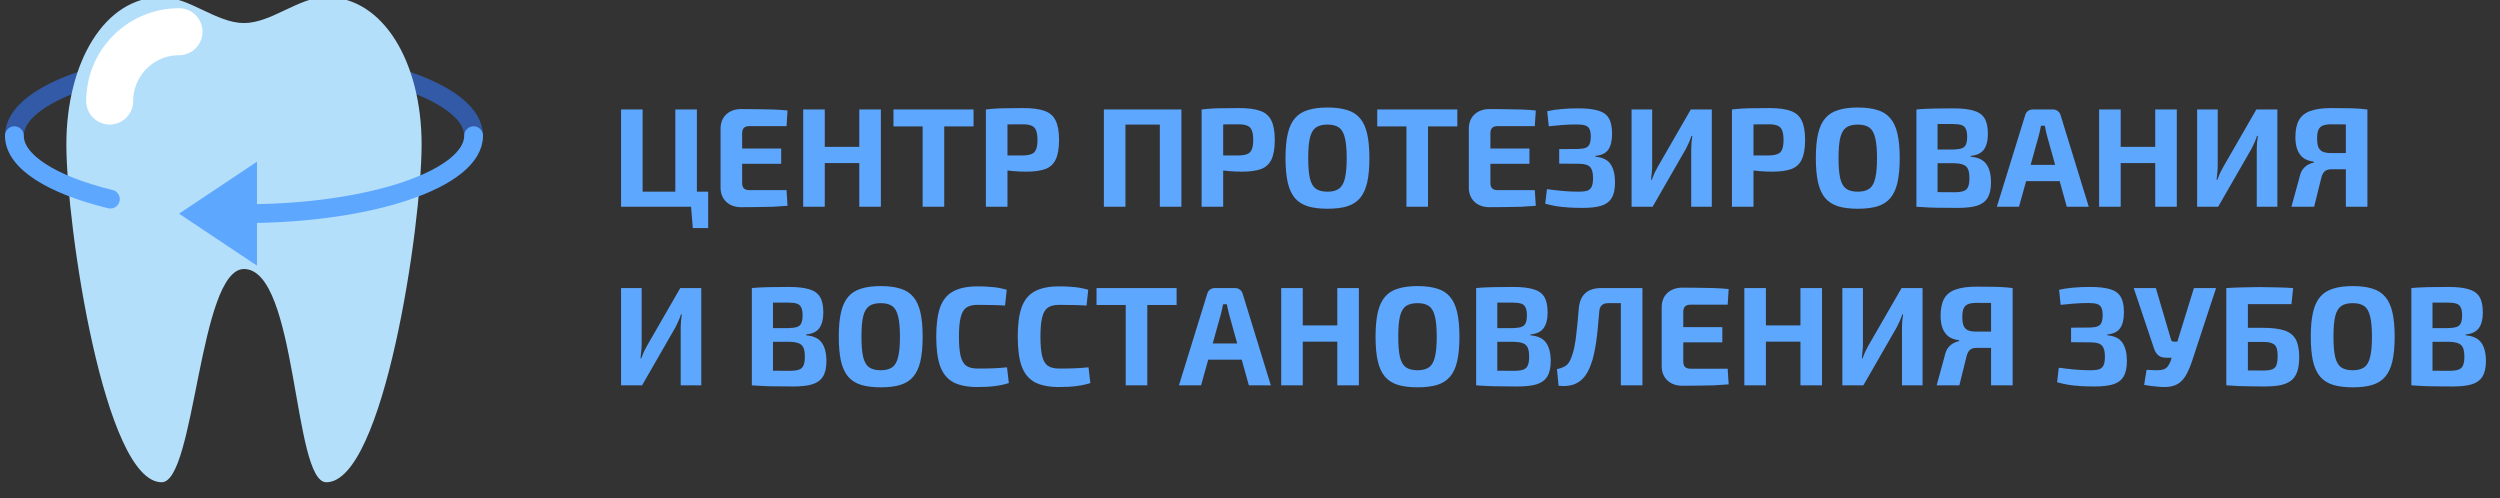
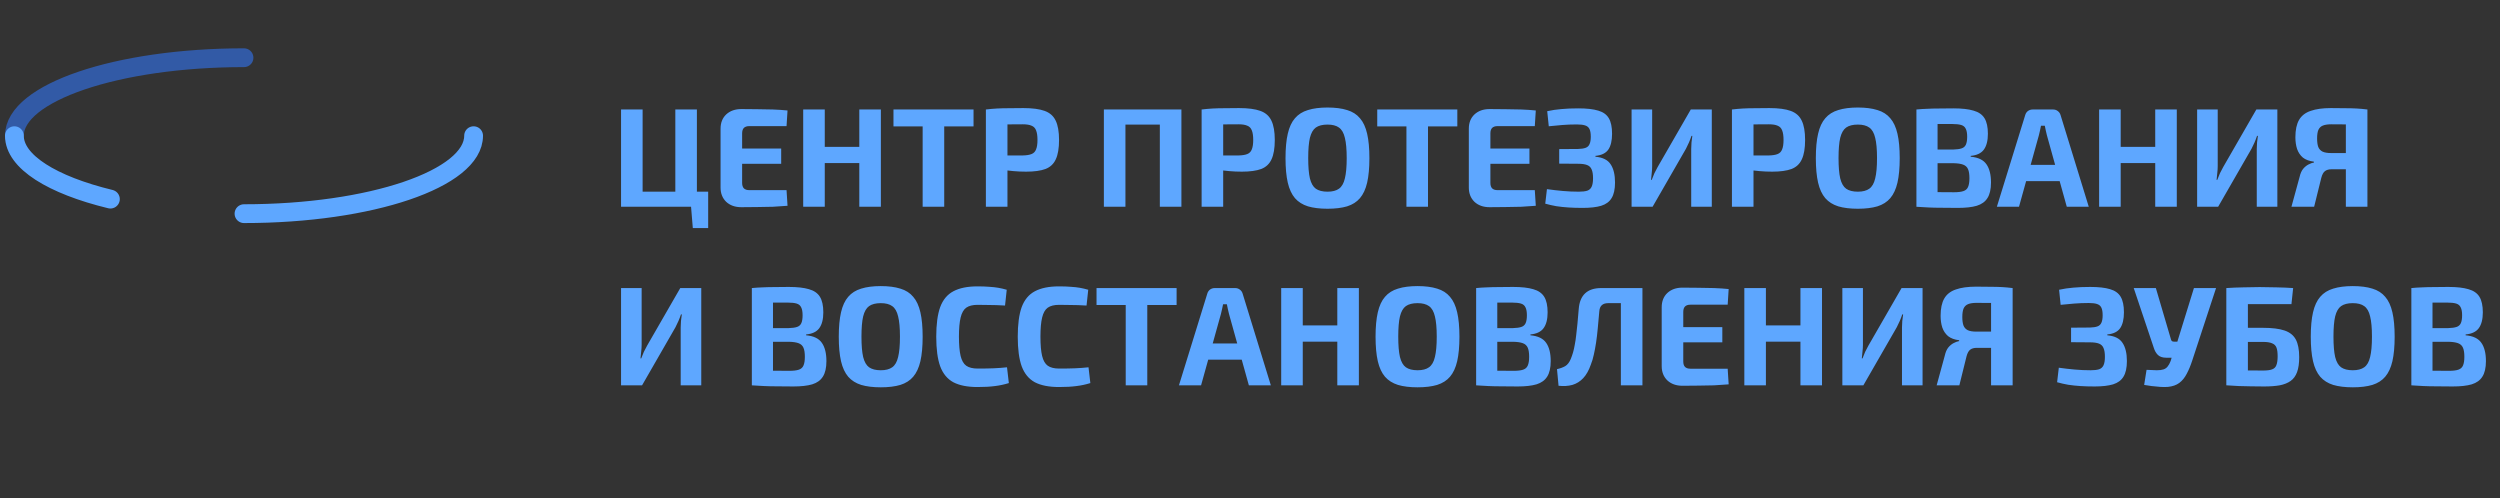
<svg xmlns="http://www.w3.org/2000/svg" width="266" height="53" viewBox="0 0 266 53" fill="none">
  <rect x="0" y="0" width="266" height="53" fill="#333333" stroke="none" />
  <path d="M66.08 22V11.65H68.375V22H66.08ZM68.255 22V20.395H75.35V22H68.255ZM71.855 22V11.65H74.15V22H71.855ZM73.715 24.265L73.52 21.895H75.35V24.265H73.715ZM78.873 11.605C79.423 11.605 79.983 11.61 80.553 11.62C81.123 11.62 81.683 11.63 82.233 11.65C82.793 11.67 83.313 11.705 83.793 11.755L83.688 13.42H79.713C79.463 13.42 79.273 13.485 79.143 13.615C79.023 13.745 78.963 13.935 78.963 14.185V19.465C78.963 19.715 79.023 19.905 79.143 20.035C79.273 20.165 79.463 20.23 79.713 20.23H83.688L83.793 21.895C83.313 21.935 82.793 21.97 82.233 22C81.683 22.02 81.123 22.03 80.553 22.03C79.983 22.04 79.423 22.045 78.873 22.045C78.213 22.045 77.678 21.855 77.268 21.475C76.868 21.085 76.668 20.58 76.668 19.96V13.69C76.668 13.06 76.868 12.555 77.268 12.175C77.678 11.795 78.213 11.605 78.873 11.605ZM76.923 15.805H83.118V17.425H76.923V15.805ZM87.755 11.65V22H85.46V11.65H87.755ZM91.595 15.625V17.35H87.635V15.625H91.595ZM93.725 11.65V22H91.43V11.65H93.725ZM100.465 11.65V22H98.17V11.65H100.465ZM103.585 11.65V13.45H95.065V11.65H103.585ZM108.888 11.5C109.848 11.5 110.603 11.6 111.153 11.8C111.703 12 112.093 12.345 112.323 12.835C112.563 13.325 112.683 14.01 112.683 14.89C112.683 15.77 112.568 16.455 112.338 16.945C112.118 17.435 111.753 17.78 111.243 17.98C110.733 18.17 110.043 18.265 109.173 18.265C108.713 18.265 108.263 18.245 107.823 18.205C107.383 18.165 106.973 18.115 106.593 18.055C106.213 17.995 105.888 17.935 105.618 17.875C105.348 17.805 105.163 17.74 105.063 17.68L105.108 16.54C105.698 16.54 106.308 16.54 106.938 16.54C107.578 16.54 108.208 16.54 108.828 16.54C109.228 16.53 109.538 16.48 109.758 16.39C109.988 16.3 110.148 16.135 110.238 15.895C110.338 15.655 110.388 15.32 110.388 14.89C110.388 14.45 110.338 14.11 110.238 13.87C110.148 13.63 109.988 13.465 109.758 13.375C109.538 13.275 109.228 13.225 108.828 13.225C107.908 13.225 107.118 13.23 106.458 13.24C105.798 13.25 105.353 13.27 105.123 13.3L104.898 11.65C105.318 11.6 105.713 11.565 106.083 11.545C106.453 11.525 106.853 11.515 107.283 11.515C107.723 11.505 108.258 11.5 108.888 11.5ZM107.193 11.65V22H104.898V11.65H107.193ZM119.747 11.65V22H117.452V11.65H119.747ZM123.572 11.65V13.255H119.627V11.65H123.572ZM125.702 11.65V22H123.407V11.65H125.702ZM131.842 11.5C132.802 11.5 133.557 11.6 134.107 11.8C134.657 12 135.047 12.345 135.277 12.835C135.517 13.325 135.637 14.01 135.637 14.89C135.637 15.77 135.522 16.455 135.292 16.945C135.072 17.435 134.707 17.78 134.197 17.98C133.687 18.17 132.997 18.265 132.127 18.265C131.667 18.265 131.217 18.245 130.777 18.205C130.337 18.165 129.927 18.115 129.547 18.055C129.167 17.995 128.842 17.935 128.572 17.875C128.302 17.805 128.117 17.74 128.017 17.68L128.062 16.54C128.652 16.54 129.262 16.54 129.892 16.54C130.532 16.54 131.162 16.54 131.782 16.54C132.182 16.53 132.492 16.48 132.712 16.39C132.942 16.3 133.102 16.135 133.192 15.895C133.292 15.655 133.342 15.32 133.342 14.89C133.342 14.45 133.292 14.11 133.192 13.87C133.102 13.63 132.942 13.465 132.712 13.375C132.492 13.275 132.182 13.225 131.782 13.225C130.862 13.225 130.072 13.23 129.412 13.24C128.752 13.25 128.307 13.27 128.077 13.3L127.852 11.65C128.272 11.6 128.667 11.565 129.037 11.545C129.407 11.525 129.807 11.515 130.237 11.515C130.677 11.505 131.212 11.5 131.842 11.5ZM130.147 11.65V22H127.852V11.65H130.147ZM141.249 11.44C142.069 11.44 142.764 11.53 143.334 11.71C143.904 11.88 144.359 12.17 144.699 12.58C145.049 12.98 145.304 13.53 145.464 14.23C145.624 14.92 145.704 15.785 145.704 16.825C145.704 17.865 145.624 18.735 145.464 19.435C145.304 20.125 145.049 20.675 144.699 21.085C144.359 21.485 143.904 21.775 143.334 21.955C142.764 22.125 142.069 22.21 141.249 22.21C140.429 22.21 139.734 22.125 139.164 21.955C138.594 21.775 138.134 21.485 137.784 21.085C137.434 20.675 137.179 20.125 137.019 19.435C136.859 18.735 136.779 17.865 136.779 16.825C136.779 15.785 136.859 14.92 137.019 14.23C137.179 13.53 137.434 12.98 137.784 12.58C138.134 12.17 138.594 11.88 139.164 11.71C139.734 11.53 140.429 11.44 141.249 11.44ZM141.249 13.255C140.719 13.255 140.304 13.36 140.004 13.57C139.714 13.78 139.504 14.145 139.374 14.665C139.254 15.175 139.194 15.895 139.194 16.825C139.194 17.745 139.254 18.465 139.374 18.985C139.504 19.505 139.714 19.87 140.004 20.08C140.304 20.29 140.719 20.395 141.249 20.395C141.769 20.395 142.174 20.29 142.464 20.08C142.764 19.87 142.974 19.505 143.094 18.985C143.224 18.465 143.289 17.745 143.289 16.825C143.289 15.895 143.224 15.175 143.094 14.665C142.974 14.145 142.764 13.78 142.464 13.57C142.174 13.36 141.769 13.255 141.249 13.255ZM151.939 11.65V22H149.644V11.65H151.939ZM155.059 11.65V13.45H146.539V11.65H155.059ZM158.488 11.605C159.038 11.605 159.598 11.61 160.168 11.62C160.738 11.62 161.298 11.63 161.848 11.65C162.408 11.67 162.928 11.705 163.408 11.755L163.303 13.42H159.328C159.078 13.42 158.888 13.485 158.758 13.615C158.638 13.745 158.578 13.935 158.578 14.185V19.465C158.578 19.715 158.638 19.905 158.758 20.035C158.888 20.165 159.078 20.23 159.328 20.23H163.303L163.408 21.895C162.928 21.935 162.408 21.97 161.848 22C161.298 22.02 160.738 22.03 160.168 22.03C159.598 22.04 159.038 22.045 158.488 22.045C157.828 22.045 157.293 21.855 156.883 21.475C156.483 21.085 156.283 20.58 156.283 19.96V13.69C156.283 13.06 156.483 12.555 156.883 12.175C157.293 11.795 157.828 11.605 158.488 11.605ZM156.538 15.805H162.733V17.425H156.538V15.805ZM167.939 11.53C168.829 11.53 169.534 11.61 170.054 11.77C170.574 11.92 170.949 12.19 171.179 12.58C171.409 12.97 171.524 13.52 171.524 14.23C171.524 14.97 171.389 15.535 171.119 15.925C170.849 16.305 170.394 16.525 169.754 16.585V16.675C170.534 16.745 171.074 17.015 171.374 17.485C171.684 17.945 171.839 18.59 171.839 19.42C171.839 20.13 171.719 20.68 171.479 21.07C171.249 21.46 170.879 21.735 170.369 21.895C169.869 22.045 169.214 22.12 168.404 22.12C167.844 22.12 167.334 22.105 166.874 22.075C166.424 22.045 165.999 22 165.599 21.94C165.199 21.87 164.804 21.78 164.414 21.67L164.594 20.125C165.164 20.205 165.729 20.27 166.289 20.32C166.859 20.37 167.424 20.395 167.984 20.395C168.364 20.395 168.664 20.36 168.884 20.29C169.104 20.21 169.259 20.07 169.349 19.87C169.449 19.66 169.499 19.36 169.499 18.97C169.499 18.56 169.449 18.245 169.349 18.025C169.259 17.805 169.099 17.65 168.869 17.56C168.639 17.47 168.324 17.425 167.924 17.425L165.899 17.41V15.865L167.909 15.85C168.249 15.84 168.514 15.8 168.704 15.73C168.904 15.66 169.044 15.53 169.124 15.34C169.214 15.15 169.259 14.885 169.259 14.545C169.259 14.195 169.214 13.925 169.124 13.735C169.034 13.545 168.879 13.415 168.659 13.345C168.449 13.275 168.159 13.24 167.789 13.24C167.229 13.24 166.709 13.26 166.229 13.3C165.759 13.34 165.279 13.385 164.789 13.435L164.624 11.83C165.124 11.72 165.629 11.645 166.139 11.605C166.649 11.555 167.249 11.53 167.939 11.53ZM182.135 11.65V22H179.945V15.85C179.945 15.62 179.955 15.39 179.975 15.16C179.995 14.92 180.025 14.685 180.065 14.455H179.975C179.895 14.695 179.805 14.93 179.705 15.16C179.605 15.38 179.5 15.6 179.39 15.82L175.835 22H173.6V11.65H175.79V17.68C175.79 17.91 175.775 18.15 175.745 18.4C175.725 18.64 175.7 18.885 175.67 19.135H175.745C175.835 18.895 175.93 18.66 176.03 18.43C176.14 18.2 176.255 17.98 176.375 17.77L179.9 11.65H182.135ZM188.268 11.5C189.228 11.5 189.983 11.6 190.533 11.8C191.083 12 191.473 12.345 191.703 12.835C191.943 13.325 192.063 14.01 192.063 14.89C192.063 15.77 191.948 16.455 191.718 16.945C191.498 17.435 191.133 17.78 190.623 17.98C190.113 18.17 189.423 18.265 188.553 18.265C188.093 18.265 187.643 18.245 187.203 18.205C186.763 18.165 186.353 18.115 185.973 18.055C185.593 17.995 185.268 17.935 184.998 17.875C184.728 17.805 184.543 17.74 184.443 17.68L184.488 16.54C185.078 16.54 185.688 16.54 186.318 16.54C186.958 16.54 187.588 16.54 188.208 16.54C188.608 16.53 188.918 16.48 189.138 16.39C189.368 16.3 189.528 16.135 189.618 15.895C189.718 15.655 189.768 15.32 189.768 14.89C189.768 14.45 189.718 14.11 189.618 13.87C189.528 13.63 189.368 13.465 189.138 13.375C188.918 13.275 188.608 13.225 188.208 13.225C187.288 13.225 186.498 13.23 185.838 13.24C185.178 13.25 184.733 13.27 184.503 13.3L184.278 11.65C184.698 11.6 185.093 11.565 185.463 11.545C185.833 11.525 186.233 11.515 186.663 11.515C187.103 11.505 187.638 11.5 188.268 11.5ZM186.573 11.65V22H184.278V11.65H186.573ZM197.675 11.44C198.495 11.44 199.19 11.53 199.76 11.71C200.33 11.88 200.785 12.17 201.125 12.58C201.475 12.98 201.73 13.53 201.89 14.23C202.05 14.92 202.13 15.785 202.13 16.825C202.13 17.865 202.05 18.735 201.89 19.435C201.73 20.125 201.475 20.675 201.125 21.085C200.785 21.485 200.33 21.775 199.76 21.955C199.19 22.125 198.495 22.21 197.675 22.21C196.855 22.21 196.16 22.125 195.59 21.955C195.02 21.775 194.56 21.485 194.21 21.085C193.86 20.675 193.605 20.125 193.445 19.435C193.285 18.735 193.205 17.865 193.205 16.825C193.205 15.785 193.285 14.92 193.445 14.23C193.605 13.53 193.86 12.98 194.21 12.58C194.56 12.17 195.02 11.88 195.59 11.71C196.16 11.53 196.855 11.44 197.675 11.44ZM197.675 13.255C197.145 13.255 196.73 13.36 196.43 13.57C196.14 13.78 195.93 14.145 195.8 14.665C195.68 15.175 195.62 15.895 195.62 16.825C195.62 17.745 195.68 18.465 195.8 18.985C195.93 19.505 196.14 19.87 196.43 20.08C196.73 20.29 197.145 20.395 197.675 20.395C198.195 20.395 198.6 20.29 198.89 20.08C199.19 19.87 199.4 19.505 199.52 18.985C199.65 18.465 199.715 17.745 199.715 16.825C199.715 15.895 199.65 15.175 199.52 14.665C199.4 14.145 199.19 13.78 198.89 13.57C198.6 13.36 198.195 13.255 197.675 13.255ZM207.837 11.53C208.737 11.53 209.452 11.61 209.982 11.77C210.522 11.92 210.912 12.19 211.152 12.58C211.392 12.97 211.512 13.52 211.512 14.23C211.512 14.97 211.367 15.535 211.077 15.925C210.797 16.305 210.332 16.525 209.682 16.585V16.675C210.482 16.745 211.042 17.015 211.362 17.485C211.682 17.945 211.842 18.59 211.842 19.42C211.842 20.13 211.717 20.68 211.467 21.07C211.227 21.46 210.847 21.735 210.327 21.895C209.817 22.045 209.147 22.12 208.317 22.12C207.647 22.12 207.062 22.115 206.562 22.105C206.072 22.105 205.617 22.095 205.197 22.075C204.777 22.055 204.347 22.03 203.907 22L204.132 20.41C204.372 20.42 204.832 20.43 205.512 20.44C206.202 20.45 207.002 20.455 207.912 20.455C208.332 20.455 208.662 20.415 208.902 20.335C209.142 20.255 209.307 20.11 209.397 19.9C209.497 19.68 209.547 19.37 209.547 18.97C209.547 18.54 209.497 18.215 209.397 17.995C209.297 17.765 209.122 17.605 208.872 17.515C208.632 17.425 208.297 17.375 207.867 17.365H204.117V15.91H207.837C208.207 15.9 208.497 15.86 208.707 15.79C208.927 15.72 209.082 15.585 209.172 15.385C209.262 15.185 209.307 14.905 209.307 14.545C209.307 14.175 209.257 13.895 209.157 13.705C209.067 13.505 208.907 13.37 208.677 13.3C208.447 13.23 208.127 13.195 207.717 13.195C207.157 13.195 206.662 13.195 206.232 13.195C205.802 13.195 205.417 13.2 205.077 13.21C204.737 13.21 204.422 13.22 204.132 13.24L203.907 11.65C204.307 11.61 204.692 11.585 205.062 11.575C205.442 11.555 205.852 11.545 206.292 11.545C206.732 11.535 207.247 11.53 207.837 11.53ZM206.157 11.65V22H203.907V11.65H206.157ZM218.451 11.65C218.641 11.65 218.806 11.705 218.946 11.815C219.096 11.925 219.196 12.07 219.246 12.25L222.246 22H219.906L217.791 14.395C217.751 14.225 217.711 14.055 217.671 13.885C217.631 13.705 217.596 13.535 217.566 13.375H217.161C217.131 13.535 217.096 13.705 217.056 13.885C217.026 14.055 216.986 14.225 216.936 14.395L214.821 22H212.466L215.481 12.25C215.531 12.07 215.626 11.925 215.766 11.815C215.916 11.705 216.086 11.65 216.276 11.65H218.451ZM220.041 17.545V19.27H214.671V17.545H220.041ZM225.641 11.65V22H223.346V11.65H225.641ZM229.481 15.625V17.35H225.521V15.625H229.481ZM231.611 11.65V22H229.316V11.65H231.611ZM242.31 11.65V22H240.12V15.85C240.12 15.62 240.13 15.39 240.15 15.16C240.17 14.92 240.2 14.685 240.24 14.455H240.15C240.07 14.695 239.98 14.93 239.88 15.16C239.78 15.38 239.675 15.6 239.565 15.82L236.01 22H233.775V11.65H235.965V17.68C235.965 17.91 235.95 18.15 235.92 18.4C235.9 18.64 235.875 18.885 235.845 19.135H235.92C236.01 18.895 236.105 18.66 236.205 18.43C236.315 18.2 236.43 17.98 236.55 17.77L240.075 11.65H242.31ZM248.009 11.5C248.619 11.5 249.139 11.505 249.569 11.515C249.999 11.515 250.394 11.525 250.754 11.545C251.114 11.565 251.494 11.6 251.894 11.65L251.684 13.3C251.454 13.27 251.019 13.25 250.379 13.24C249.749 13.23 248.974 13.225 248.054 13.225C247.674 13.225 247.374 13.27 247.154 13.36C246.934 13.45 246.774 13.605 246.674 13.825C246.584 14.035 246.539 14.34 246.539 14.74C246.539 15.1 246.579 15.395 246.659 15.625C246.749 15.855 246.904 16.025 247.124 16.135C247.344 16.235 247.644 16.285 248.024 16.285H251.564L251.609 17.98C251.419 17.98 251.224 17.985 251.024 17.995C250.824 17.995 250.589 18 250.319 18.01C250.059 18.01 249.744 18.01 249.374 18.01C249.014 18.01 248.584 18.01 248.084 18.01C247.784 18.01 247.549 18.075 247.379 18.205C247.209 18.335 247.079 18.57 246.989 18.91L246.224 22H243.809L244.679 18.82C244.759 18.46 244.884 18.175 245.054 17.965C245.234 17.755 245.424 17.6 245.624 17.5C245.834 17.39 246.029 17.32 246.209 17.29L246.194 17.2C245.704 17.14 245.314 16.995 245.024 16.765C244.744 16.525 244.539 16.22 244.409 15.85C244.289 15.48 244.229 15.065 244.229 14.605C244.229 13.825 244.359 13.21 244.619 12.76C244.879 12.31 245.289 11.99 245.849 11.8C246.409 11.6 247.129 11.5 248.009 11.5ZM251.894 11.65V22H249.599V11.65H251.894ZM74.615 30.65V41H72.425V34.85C72.425 34.62 72.435 34.39 72.455 34.16C72.475 33.92 72.505 33.685 72.545 33.455H72.455C72.375 33.695 72.285 33.93 72.185 34.16C72.085 34.38 71.98 34.6 71.87 34.82L68.315 41H66.08V30.65H68.27V36.68C68.27 36.91 68.255 37.15 68.225 37.4C68.205 37.64 68.18 37.885 68.15 38.135H68.225C68.315 37.895 68.41 37.66 68.51 37.43C68.62 37.2 68.735 36.98 68.855 36.77L72.38 30.65H74.615ZM83.926 30.53C84.826 30.53 85.541 30.61 86.071 30.77C86.611 30.92 87.001 31.19 87.241 31.58C87.481 31.97 87.601 32.52 87.601 33.23C87.601 33.97 87.456 34.535 87.166 34.925C86.886 35.305 86.421 35.525 85.771 35.585V35.675C86.571 35.745 87.131 36.015 87.451 36.485C87.771 36.945 87.931 37.59 87.931 38.42C87.931 39.13 87.806 39.68 87.556 40.07C87.316 40.46 86.936 40.735 86.416 40.895C85.906 41.045 85.236 41.12 84.406 41.12C83.736 41.12 83.151 41.115 82.651 41.105C82.161 41.105 81.706 41.095 81.286 41.075C80.866 41.055 80.436 41.03 79.996 41L80.221 39.41C80.461 39.42 80.921 39.43 81.601 39.44C82.291 39.45 83.091 39.455 84.001 39.455C84.421 39.455 84.751 39.415 84.991 39.335C85.231 39.255 85.396 39.11 85.486 38.9C85.586 38.68 85.636 38.37 85.636 37.97C85.636 37.54 85.586 37.215 85.486 36.995C85.386 36.765 85.211 36.605 84.961 36.515C84.721 36.425 84.386 36.375 83.956 36.365H80.206V34.91H83.926C84.296 34.9 84.586 34.86 84.796 34.79C85.016 34.72 85.171 34.585 85.261 34.385C85.351 34.185 85.396 33.905 85.396 33.545C85.396 33.175 85.346 32.895 85.246 32.705C85.156 32.505 84.996 32.37 84.766 32.3C84.536 32.23 84.216 32.195 83.806 32.195C83.246 32.195 82.751 32.195 82.321 32.195C81.891 32.195 81.506 32.2 81.166 32.21C80.826 32.21 80.511 32.22 80.221 32.24L79.996 30.65C80.396 30.61 80.781 30.585 81.151 30.575C81.531 30.555 81.941 30.545 82.381 30.545C82.821 30.535 83.336 30.53 83.926 30.53ZM82.246 30.65V41H79.996V30.65H82.246ZM93.715 30.44C94.535 30.44 95.23 30.53 95.8 30.71C96.37 30.88 96.825 31.17 97.165 31.58C97.515 31.98 97.77 32.53 97.93 33.23C98.09 33.92 98.17 34.785 98.17 35.825C98.17 36.865 98.09 37.735 97.93 38.435C97.77 39.125 97.515 39.675 97.165 40.085C96.825 40.485 96.37 40.775 95.8 40.955C95.23 41.125 94.535 41.21 93.715 41.21C92.895 41.21 92.2 41.125 91.63 40.955C91.06 40.775 90.6 40.485 90.25 40.085C89.9 39.675 89.645 39.125 89.485 38.435C89.325 37.735 89.245 36.865 89.245 35.825C89.245 34.785 89.325 33.92 89.485 33.23C89.645 32.53 89.9 31.98 90.25 31.58C90.6 31.17 91.06 30.88 91.63 30.71C92.2 30.53 92.895 30.44 93.715 30.44ZM93.715 32.255C93.185 32.255 92.77 32.36 92.47 32.57C92.18 32.78 91.97 33.145 91.84 33.665C91.72 34.175 91.66 34.895 91.66 35.825C91.66 36.745 91.72 37.465 91.84 37.985C91.97 38.505 92.18 38.87 92.47 39.08C92.77 39.29 93.185 39.395 93.715 39.395C94.235 39.395 94.64 39.29 94.93 39.08C95.23 38.87 95.44 38.505 95.56 37.985C95.69 37.465 95.755 36.745 95.755 35.825C95.755 34.895 95.69 34.175 95.56 33.665C95.44 33.145 95.23 32.78 94.93 32.57C94.64 32.36 94.235 32.255 93.715 32.255ZM104.011 30.47C104.501 30.47 104.916 30.485 105.256 30.515C105.606 30.535 105.926 30.57 106.216 30.62C106.506 30.67 106.806 30.74 107.116 30.83L106.936 32.51C106.606 32.49 106.301 32.475 106.021 32.465C105.751 32.455 105.456 32.45 105.136 32.45C104.826 32.44 104.451 32.435 104.011 32.435C103.501 32.435 103.101 32.535 102.811 32.735C102.531 32.935 102.331 33.285 102.211 33.785C102.091 34.275 102.031 34.955 102.031 35.825C102.031 36.695 102.091 37.38 102.211 37.88C102.331 38.37 102.531 38.715 102.811 38.915C103.101 39.115 103.501 39.215 104.011 39.215C104.701 39.215 105.281 39.205 105.751 39.185C106.221 39.165 106.686 39.13 107.146 39.08L107.341 40.76C106.861 40.91 106.371 41.015 105.871 41.075C105.371 41.145 104.751 41.18 104.011 41.18C102.941 41.18 102.081 41.01 101.431 40.67C100.791 40.32 100.326 39.755 100.036 38.975C99.756 38.195 99.616 37.145 99.616 35.825C99.616 34.505 99.756 33.455 100.036 32.675C100.326 31.895 100.791 31.335 101.431 30.995C102.081 30.645 102.941 30.47 104.011 30.47ZM112.683 30.47C113.173 30.47 113.588 30.485 113.928 30.515C114.278 30.535 114.598 30.57 114.888 30.62C115.178 30.67 115.478 30.74 115.788 30.83L115.608 32.51C115.278 32.49 114.973 32.475 114.693 32.465C114.423 32.455 114.128 32.45 113.808 32.45C113.498 32.44 113.123 32.435 112.683 32.435C112.173 32.435 111.773 32.535 111.483 32.735C111.203 32.935 111.003 33.285 110.883 33.785C110.763 34.275 110.703 34.955 110.703 35.825C110.703 36.695 110.763 37.38 110.883 37.88C111.003 38.37 111.203 38.715 111.483 38.915C111.773 39.115 112.173 39.215 112.683 39.215C113.373 39.215 113.953 39.205 114.423 39.185C114.893 39.165 115.358 39.13 115.818 39.08L116.013 40.76C115.533 40.91 115.043 41.015 114.543 41.075C114.043 41.145 113.423 41.18 112.683 41.18C111.613 41.18 110.753 41.01 110.103 40.67C109.463 40.32 108.998 39.755 108.708 38.975C108.428 38.195 108.288 37.145 108.288 35.825C108.288 34.505 108.428 33.455 108.708 32.675C108.998 31.895 109.463 31.335 110.103 30.995C110.753 30.645 111.613 30.47 112.683 30.47ZM122.071 30.65V41H119.776V30.65H122.071ZM125.191 30.65V32.45H116.671V30.65H125.191ZM131.424 30.65C131.614 30.65 131.779 30.705 131.919 30.815C132.069 30.925 132.169 31.07 132.219 31.25L135.219 41H132.879L130.764 33.395C130.724 33.225 130.684 33.055 130.644 32.885C130.604 32.705 130.569 32.535 130.539 32.375H130.134C130.104 32.535 130.069 32.705 130.029 32.885C129.999 33.055 129.959 33.225 129.909 33.395L127.794 41H125.439L128.454 31.25C128.504 31.07 128.599 30.925 128.739 30.815C128.889 30.705 129.059 30.65 129.249 30.65H131.424ZM133.014 36.545V38.27H127.644V36.545H133.014ZM138.614 30.65V41H136.319V30.65H138.614ZM142.454 34.625V36.35H138.494V34.625H142.454ZM144.584 30.65V41H142.289V30.65H144.584ZM150.829 30.44C151.649 30.44 152.344 30.53 152.914 30.71C153.484 30.88 153.939 31.17 154.279 31.58C154.629 31.98 154.884 32.53 155.044 33.23C155.204 33.92 155.284 34.785 155.284 35.825C155.284 36.865 155.204 37.735 155.044 38.435C154.884 39.125 154.629 39.675 154.279 40.085C153.939 40.485 153.484 40.775 152.914 40.955C152.344 41.125 151.649 41.21 150.829 41.21C150.009 41.21 149.314 41.125 148.744 40.955C148.174 40.775 147.714 40.485 147.364 40.085C147.014 39.675 146.759 39.125 146.599 38.435C146.439 37.735 146.359 36.865 146.359 35.825C146.359 34.785 146.439 33.92 146.599 33.23C146.759 32.53 147.014 31.98 147.364 31.58C147.714 31.17 148.174 30.88 148.744 30.71C149.314 30.53 150.009 30.44 150.829 30.44ZM150.829 32.255C150.299 32.255 149.884 32.36 149.584 32.57C149.294 32.78 149.084 33.145 148.954 33.665C148.834 34.175 148.774 34.895 148.774 35.825C148.774 36.745 148.834 37.465 148.954 37.985C149.084 38.505 149.294 38.87 149.584 39.08C149.884 39.29 150.299 39.395 150.829 39.395C151.349 39.395 151.754 39.29 152.044 39.08C152.344 38.87 152.554 38.505 152.674 37.985C152.804 37.465 152.869 36.745 152.869 35.825C152.869 34.895 152.804 34.175 152.674 33.665C152.554 33.145 152.344 32.78 152.044 32.57C151.754 32.36 151.349 32.255 150.829 32.255ZM160.991 30.53C161.891 30.53 162.606 30.61 163.136 30.77C163.676 30.92 164.066 31.19 164.306 31.58C164.546 31.97 164.666 32.52 164.666 33.23C164.666 33.97 164.521 34.535 164.231 34.925C163.951 35.305 163.486 35.525 162.836 35.585V35.675C163.636 35.745 164.196 36.015 164.516 36.485C164.836 36.945 164.996 37.59 164.996 38.42C164.996 39.13 164.871 39.68 164.621 40.07C164.381 40.46 164.001 40.735 163.481 40.895C162.971 41.045 162.301 41.12 161.471 41.12C160.801 41.12 160.216 41.115 159.716 41.105C159.226 41.105 158.771 41.095 158.351 41.075C157.931 41.055 157.501 41.03 157.061 41L157.286 39.41C157.526 39.42 157.986 39.43 158.666 39.44C159.356 39.45 160.156 39.455 161.066 39.455C161.486 39.455 161.816 39.415 162.056 39.335C162.296 39.255 162.461 39.11 162.551 38.9C162.651 38.68 162.701 38.37 162.701 37.97C162.701 37.54 162.651 37.215 162.551 36.995C162.451 36.765 162.276 36.605 162.026 36.515C161.786 36.425 161.451 36.375 161.021 36.365H157.271V34.91H160.991C161.361 34.9 161.651 34.86 161.861 34.79C162.081 34.72 162.236 34.585 162.326 34.385C162.416 34.185 162.461 33.905 162.461 33.545C162.461 33.175 162.411 32.895 162.311 32.705C162.221 32.505 162.061 32.37 161.831 32.3C161.601 32.23 161.281 32.195 160.871 32.195C160.311 32.195 159.816 32.195 159.386 32.195C158.956 32.195 158.571 32.2 158.231 32.21C157.891 32.21 157.576 32.22 157.286 32.24L157.061 30.65C157.461 30.61 157.846 30.585 158.216 30.575C158.596 30.555 159.006 30.545 159.446 30.545C159.886 30.535 160.401 30.53 160.991 30.53ZM159.311 30.65V41H157.061V30.65H159.311ZM174.53 30.65V32.255H171.11C170.52 32.255 170.205 32.545 170.165 33.125C170.105 33.785 170.05 34.395 170 34.955C169.95 35.505 169.89 36.01 169.82 36.47C169.75 36.93 169.67 37.355 169.58 37.745C169.5 38.125 169.395 38.475 169.265 38.795C169.055 39.405 168.785 39.885 168.455 40.235C168.125 40.585 167.74 40.825 167.3 40.955C166.86 41.075 166.37 41.105 165.83 41.045L165.665 39.275C165.995 39.205 166.285 39.1 166.535 38.96C166.785 38.81 166.985 38.55 167.135 38.18C167.225 37.96 167.305 37.73 167.375 37.49C167.445 37.24 167.505 36.97 167.555 36.68C167.615 36.38 167.665 36.045 167.705 35.675C167.755 35.305 167.8 34.895 167.84 34.445C167.88 33.985 167.925 33.47 167.975 32.9C168.085 31.4 168.885 30.65 170.375 30.65H174.53ZM174.755 30.65V41H172.46V30.65H174.755ZM179.01 30.605C179.56 30.605 180.12 30.61 180.69 30.62C181.26 30.62 181.82 30.63 182.37 30.65C182.93 30.67 183.45 30.705 183.93 30.755L183.825 32.42H179.85C179.6 32.42 179.41 32.485 179.28 32.615C179.16 32.745 179.1 32.935 179.1 33.185V38.465C179.1 38.715 179.16 38.905 179.28 39.035C179.41 39.165 179.6 39.23 179.85 39.23H183.825L183.93 40.895C183.45 40.935 182.93 40.97 182.37 41C181.82 41.02 181.26 41.03 180.69 41.03C180.12 41.04 179.56 41.045 179.01 41.045C178.35 41.045 177.815 40.855 177.405 40.475C177.005 40.085 176.805 39.58 176.805 38.96V32.69C176.805 32.06 177.005 31.555 177.405 31.175C177.815 30.795 178.35 30.605 179.01 30.605ZM177.06 34.805H183.255V36.425H177.06V34.805ZM187.892 30.65V41H185.597V30.65H187.892ZM191.732 34.625V36.35H187.772V34.625H191.732ZM193.862 30.65V41H191.567V30.65H193.862ZM204.561 30.65V41H202.371V34.85C202.371 34.62 202.381 34.39 202.401 34.16C202.421 33.92 202.451 33.685 202.491 33.455H202.401C202.321 33.695 202.231 33.93 202.131 34.16C202.031 34.38 201.926 34.6 201.816 34.82L198.261 41H196.026V30.65H198.216V36.68C198.216 36.91 198.201 37.15 198.171 37.4C198.151 37.64 198.126 37.885 198.096 38.135H198.171C198.261 37.895 198.356 37.66 198.456 37.43C198.566 37.2 198.681 36.98 198.801 36.77L202.326 30.65H204.561ZM210.26 30.5C210.87 30.5 211.39 30.505 211.82 30.515C212.25 30.515 212.645 30.525 213.005 30.545C213.365 30.565 213.745 30.6 214.145 30.65L213.935 32.3C213.705 32.27 213.27 32.25 212.63 32.24C212 32.23 211.225 32.225 210.305 32.225C209.925 32.225 209.625 32.27 209.405 32.36C209.185 32.45 209.025 32.605 208.925 32.825C208.835 33.035 208.79 33.34 208.79 33.74C208.79 34.1 208.83 34.395 208.91 34.625C209 34.855 209.155 35.025 209.375 35.135C209.595 35.235 209.895 35.285 210.275 35.285H213.815L213.86 36.98C213.67 36.98 213.475 36.985 213.275 36.995C213.075 36.995 212.84 37 212.57 37.01C212.31 37.01 211.995 37.01 211.625 37.01C211.265 37.01 210.835 37.01 210.335 37.01C210.035 37.01 209.8 37.075 209.63 37.205C209.46 37.335 209.33 37.57 209.24 37.91L208.475 41H206.06L206.93 37.82C207.01 37.46 207.135 37.175 207.305 36.965C207.485 36.755 207.675 36.6 207.875 36.5C208.085 36.39 208.28 36.32 208.46 36.29L208.445 36.2C207.955 36.14 207.565 35.995 207.275 35.765C206.995 35.525 206.79 35.22 206.66 34.85C206.54 34.48 206.48 34.065 206.48 33.605C206.48 32.825 206.61 32.21 206.87 31.76C207.13 31.31 207.54 30.99 208.1 30.8C208.66 30.6 209.38 30.5 210.26 30.5ZM214.145 30.65V41H211.85V30.65H214.145ZM222.402 30.53C223.292 30.53 223.997 30.61 224.517 30.77C225.037 30.92 225.412 31.19 225.642 31.58C225.872 31.97 225.987 32.52 225.987 33.23C225.987 33.97 225.852 34.535 225.582 34.925C225.312 35.305 224.857 35.525 224.217 35.585V35.675C224.997 35.745 225.537 36.015 225.837 36.485C226.147 36.945 226.302 37.59 226.302 38.42C226.302 39.13 226.182 39.68 225.942 40.07C225.712 40.46 225.342 40.735 224.832 40.895C224.332 41.045 223.677 41.12 222.867 41.12C222.307 41.12 221.797 41.105 221.337 41.075C220.887 41.045 220.462 41 220.062 40.94C219.662 40.87 219.267 40.78 218.877 40.67L219.057 39.125C219.627 39.205 220.192 39.27 220.752 39.32C221.322 39.37 221.887 39.395 222.447 39.395C222.827 39.395 223.127 39.36 223.347 39.29C223.567 39.21 223.722 39.07 223.812 38.87C223.912 38.66 223.962 38.36 223.962 37.97C223.962 37.56 223.912 37.245 223.812 37.025C223.722 36.805 223.562 36.65 223.332 36.56C223.102 36.47 222.787 36.425 222.387 36.425L220.362 36.41V34.865L222.372 34.85C222.712 34.84 222.977 34.8 223.167 34.73C223.367 34.66 223.507 34.53 223.587 34.34C223.677 34.15 223.722 33.885 223.722 33.545C223.722 33.195 223.677 32.925 223.587 32.735C223.497 32.545 223.342 32.415 223.122 32.345C222.912 32.275 222.622 32.24 222.252 32.24C221.692 32.24 221.172 32.26 220.692 32.3C220.222 32.34 219.742 32.385 219.252 32.435L219.087 30.83C219.587 30.72 220.092 30.645 220.602 30.605C221.112 30.555 221.712 30.53 222.402 30.53ZM235.789 30.65L233.269 38.315C233.089 38.875 232.889 39.36 232.669 39.77C232.459 40.18 232.194 40.505 231.874 40.745C231.564 40.975 231.164 41.115 230.674 41.165C230.444 41.185 230.169 41.185 229.849 41.165C229.539 41.145 229.229 41.115 228.919 41.075C228.619 41.035 228.359 40.995 228.139 40.955L228.394 39.35C228.844 39.37 229.209 39.385 229.489 39.395C229.779 39.395 230.014 39.365 230.194 39.305C230.374 39.245 230.519 39.145 230.629 39.005C230.749 38.865 230.859 38.665 230.959 38.405L231.289 37.295L231.634 36.47L233.434 30.65H235.789ZM229.384 30.65L231.004 36.155C231.044 36.285 231.144 36.35 231.304 36.35H231.934L232.489 38.06H230.479C230.099 38.06 229.809 37.965 229.609 37.775C229.409 37.585 229.259 37.325 229.159 36.995L227.029 30.65H229.384ZM243.99 30.65L243.81 32.36H239.175V41H236.88V30.65C237.48 30.61 238.08 30.585 238.68 30.575C239.28 30.555 239.86 30.545 240.42 30.545C241.04 30.545 241.645 30.555 242.235 30.575C242.825 30.585 243.41 30.61 243.99 30.65ZM240.795 34.88C241.755 34.88 242.515 34.975 243.075 35.165C243.635 35.355 244.035 35.675 244.275 36.125C244.515 36.575 244.635 37.2 244.635 38C244.635 38.65 244.56 39.18 244.41 39.59C244.26 40 244.03 40.315 243.72 40.535C243.41 40.755 243.02 40.91 242.55 41C242.08 41.08 241.53 41.12 240.9 41.12C240.39 41.12 239.915 41.115 239.475 41.105C239.035 41.105 238.61 41.095 238.2 41.075C237.79 41.055 237.37 41.03 236.94 41L237.165 39.38C237.395 39.39 237.835 39.4 238.485 39.41C239.135 39.42 239.905 39.425 240.795 39.425C241.205 39.425 241.52 39.385 241.74 39.305C241.97 39.225 242.125 39.075 242.205 38.855C242.295 38.635 242.34 38.32 242.34 37.91C242.34 37.51 242.3 37.205 242.22 36.995C242.14 36.775 241.985 36.62 241.755 36.53C241.535 36.43 241.215 36.38 240.795 36.38H237.15V34.88H240.795ZM250.336 30.44C251.156 30.44 251.851 30.53 252.421 30.71C252.991 30.88 253.446 31.17 253.786 31.58C254.136 31.98 254.391 32.53 254.551 33.23C254.711 33.92 254.791 34.785 254.791 35.825C254.791 36.865 254.711 37.735 254.551 38.435C254.391 39.125 254.136 39.675 253.786 40.085C253.446 40.485 252.991 40.775 252.421 40.955C251.851 41.125 251.156 41.21 250.336 41.21C249.516 41.21 248.821 41.125 248.251 40.955C247.681 40.775 247.221 40.485 246.871 40.085C246.521 39.675 246.266 39.125 246.106 38.435C245.946 37.735 245.866 36.865 245.866 35.825C245.866 34.785 245.946 33.92 246.106 33.23C246.266 32.53 246.521 31.98 246.871 31.58C247.221 31.17 247.681 30.88 248.251 30.71C248.821 30.53 249.516 30.44 250.336 30.44ZM250.336 32.255C249.806 32.255 249.391 32.36 249.091 32.57C248.801 32.78 248.591 33.145 248.461 33.665C248.341 34.175 248.281 34.895 248.281 35.825C248.281 36.745 248.341 37.465 248.461 37.985C248.591 38.505 248.801 38.87 249.091 39.08C249.391 39.29 249.806 39.395 250.336 39.395C250.856 39.395 251.261 39.29 251.551 39.08C251.851 38.87 252.061 38.505 252.181 37.985C252.311 37.465 252.376 36.745 252.376 35.825C252.376 34.895 252.311 34.175 252.181 33.665C252.061 33.145 251.851 32.78 251.551 32.57C251.261 32.36 250.856 32.255 250.336 32.255ZM260.498 30.53C261.398 30.53 262.113 30.61 262.643 30.77C263.183 30.92 263.573 31.19 263.813 31.58C264.053 31.97 264.173 32.52 264.173 33.23C264.173 33.97 264.028 34.535 263.738 34.925C263.458 35.305 262.993 35.525 262.343 35.585V35.675C263.143 35.745 263.703 36.015 264.023 36.485C264.343 36.945 264.503 37.59 264.503 38.42C264.503 39.13 264.378 39.68 264.128 40.07C263.888 40.46 263.508 40.735 262.988 40.895C262.478 41.045 261.808 41.12 260.978 41.12C260.308 41.12 259.723 41.115 259.223 41.105C258.733 41.105 258.278 41.095 257.858 41.075C257.438 41.055 257.008 41.03 256.568 41L256.793 39.41C257.033 39.42 257.493 39.43 258.173 39.44C258.863 39.45 259.663 39.455 260.573 39.455C260.993 39.455 261.323 39.415 261.563 39.335C261.803 39.255 261.968 39.11 262.058 38.9C262.158 38.68 262.208 38.37 262.208 37.97C262.208 37.54 262.158 37.215 262.058 36.995C261.958 36.765 261.783 36.605 261.533 36.515C261.293 36.425 260.958 36.375 260.528 36.365H256.778V34.91H260.498C260.868 34.9 261.158 34.86 261.368 34.79C261.588 34.72 261.743 34.585 261.833 34.385C261.923 34.185 261.968 33.905 261.968 33.545C261.968 33.175 261.918 32.895 261.818 32.705C261.728 32.505 261.568 32.37 261.338 32.3C261.108 32.23 260.788 32.195 260.378 32.195C259.818 32.195 259.323 32.195 258.893 32.195C258.463 32.195 258.078 32.2 257.738 32.21C257.398 32.21 257.083 32.22 256.793 32.24L256.568 30.65C256.968 30.61 257.353 30.585 257.723 30.575C258.103 30.555 258.513 30.545 258.953 30.545C259.393 30.535 259.908 30.53 260.498 30.53ZM258.818 30.65V41H256.568V30.65H258.818Z" fill="#5EA7FF" />
  <g clip-path="url(#clip0_2074_828)">
-     <path d="M1.531 14.438C1.531 9.855 12.469 6.141 25.961 6.141C39.453 6.141 50.391 9.855 50.391 14.438" stroke="#325AA6" stroke-width="2" stroke-linecap="round" />
-     <path fill-rule="evenodd" clip-rule="evenodd" d="M17.203 -0.312C11.094 -0.312 7.062 6.704 7.062 15.359C7.062 24.015 11.094 51.312 17.203 51.312C20.767 51.312 21.172 28.643 25.961 28.623C31.672 28.643 31.155 51.312 34.719 51.312C40.828 51.312 44.859 24.015 44.859 15.359C44.859 6.704 40.828 -0.312 34.719 -0.312C31.799 -0.312 28.88 2.453 25.961 2.453C23.042 2.453 20.122 -0.312 17.203 -0.312Z" fill="#B4DFFB" />
-     <path d="M19.047 3.375C14.974 3.375 11.672 6.677 11.672 10.75" stroke="white" stroke-width="5" stroke-linecap="round" />
+     <path d="M1.531 14.438C1.531 9.855 12.469 6.141 25.961 6.141" stroke="#325AA6" stroke-width="2" stroke-linecap="round" />
    <path d="M50.391 14.438C50.391 19.02 39.453 22.734 25.961 22.734M11.746 21.186C5.561 19.681 1.531 17.219 1.531 14.438" stroke="#5EA7FF" stroke-width="2" stroke-linecap="round" />
-     <path fill-rule="evenodd" clip-rule="evenodd" d="M19.047 22.734L27.344 28.266V17.203L19.047 22.734Z" fill="#5EA7FF" />
  </g>
  <defs>
    <clipPath id="clip0_2074_828">
      <rect width="52" height="53" fill="white" />
    </clipPath>
  </defs>
</svg>